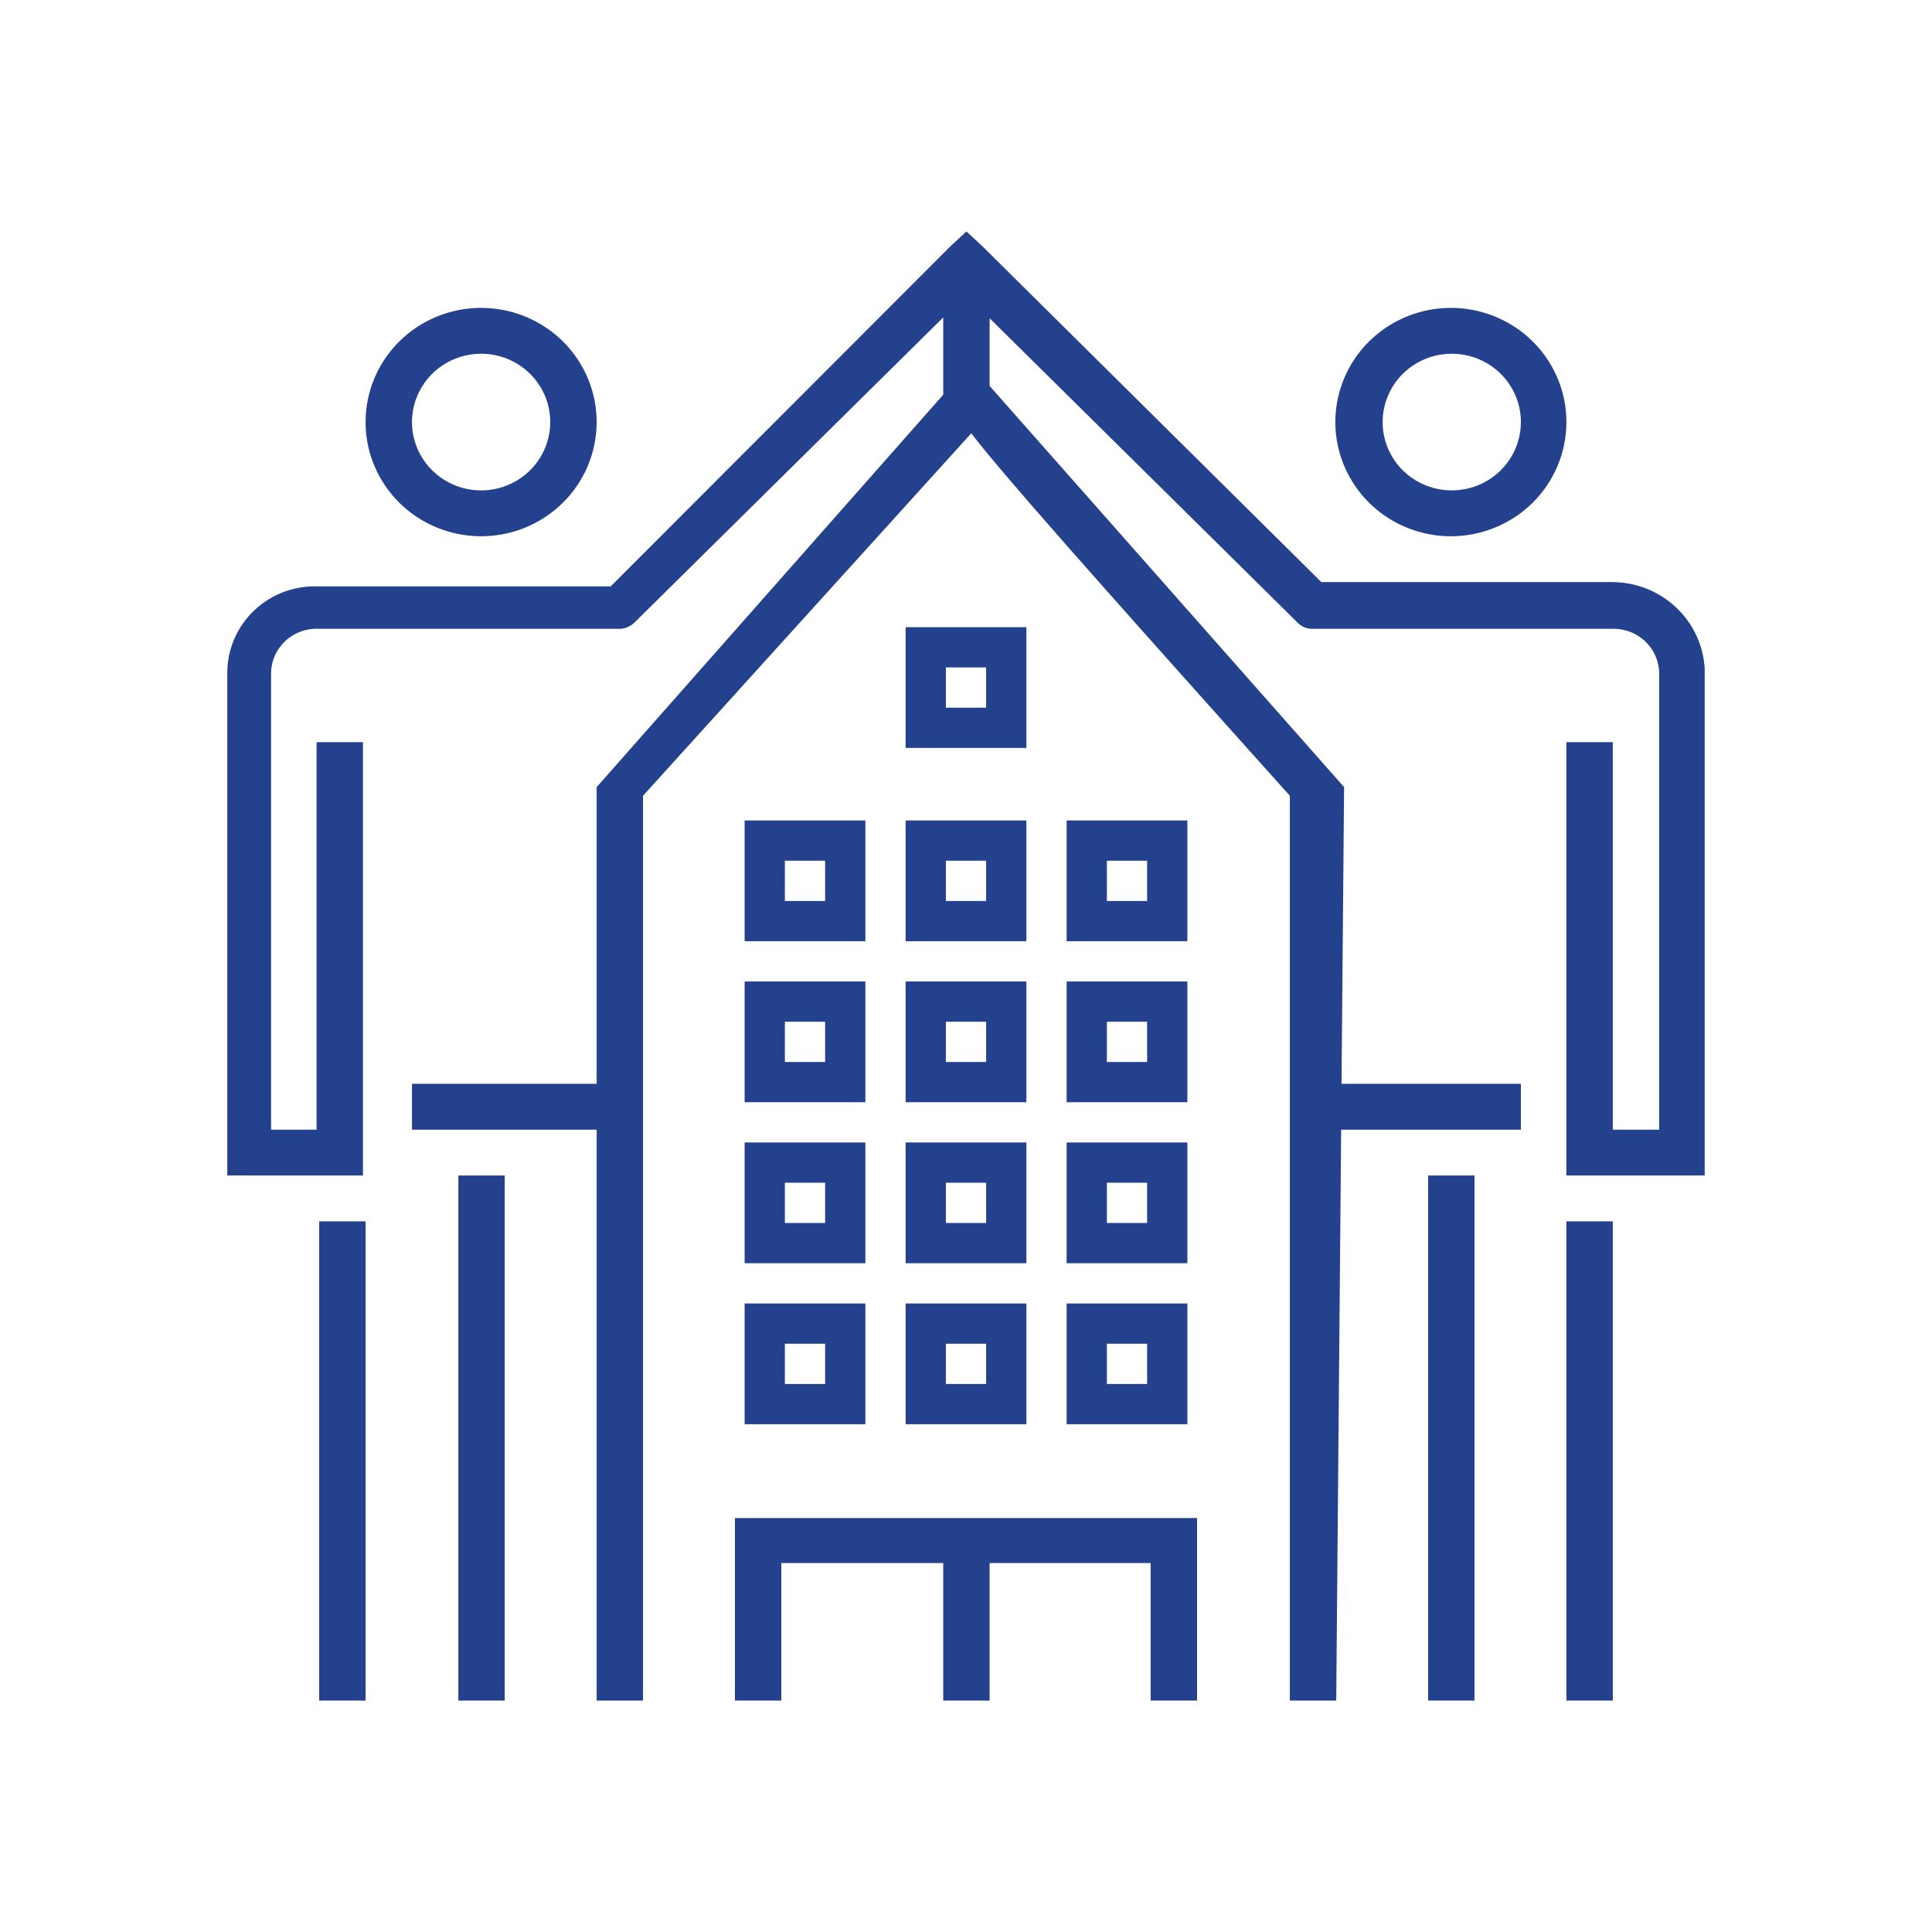
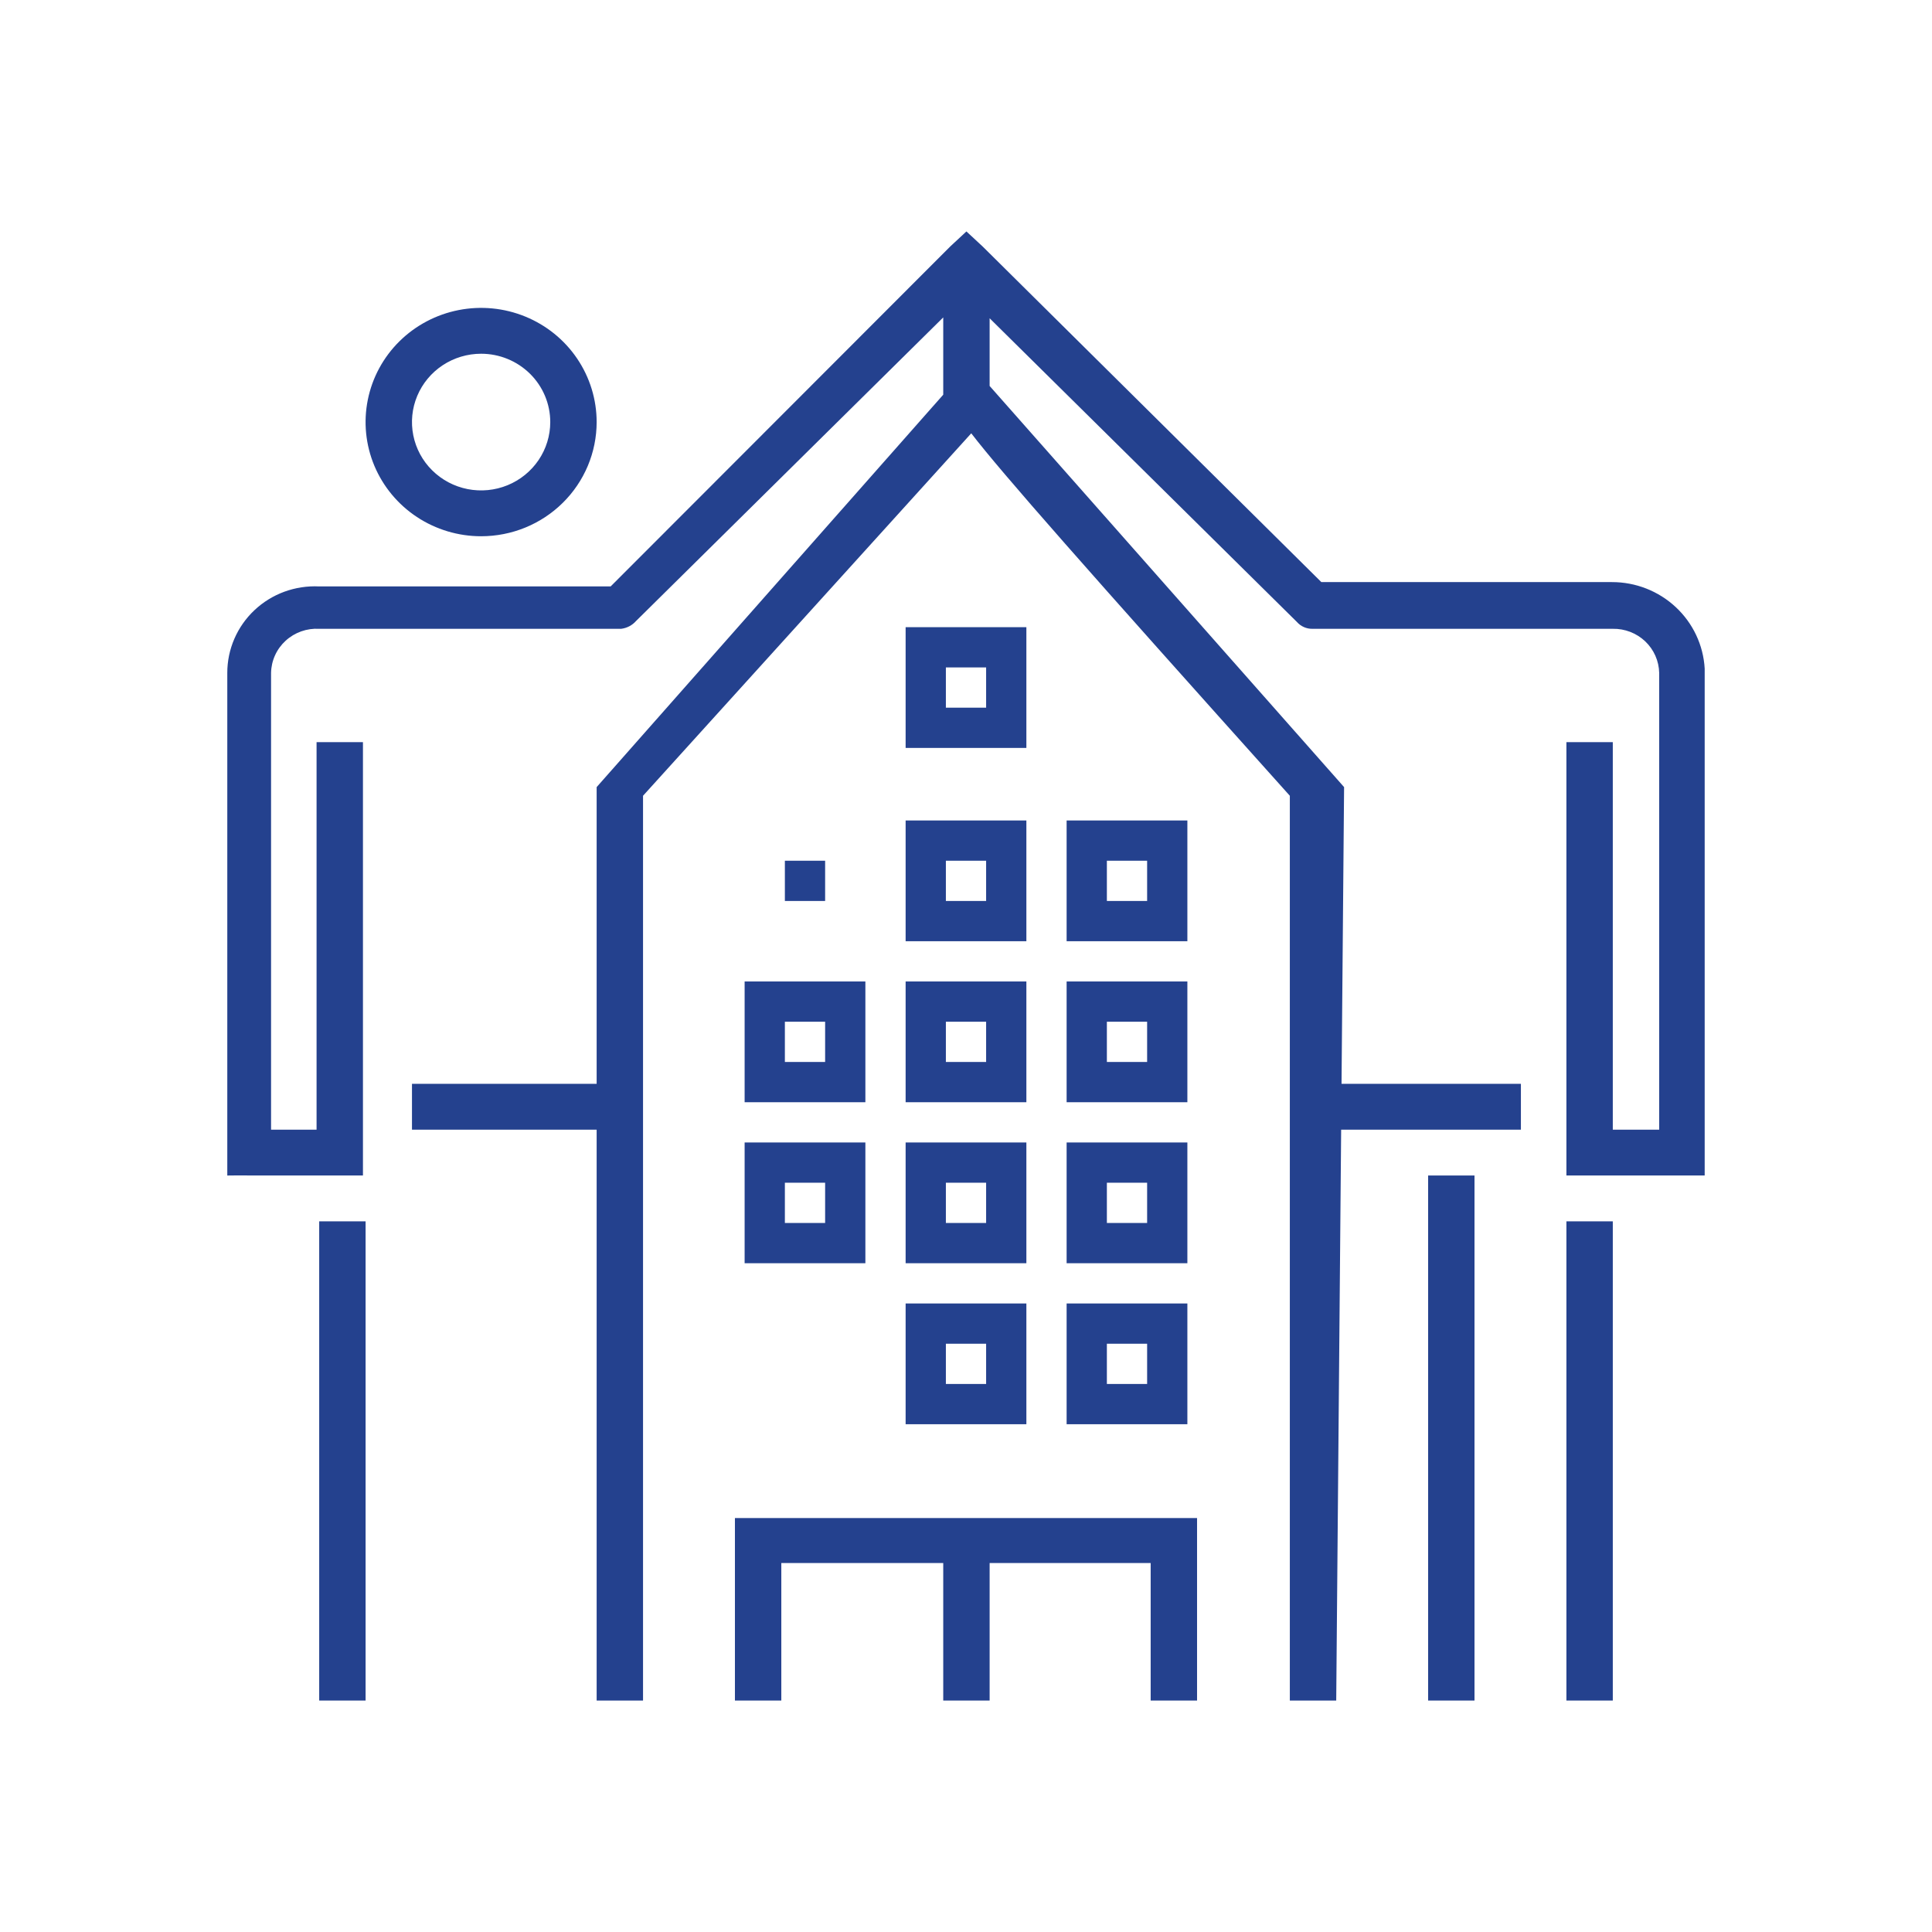
<svg xmlns="http://www.w3.org/2000/svg" width="96" height="96" viewBox="0 0 96 96" fill="none">
  <path d="M83.575 58.41H79.008C78.697 58.41 77.834 58.41 77.834 58.41C77.834 58.41 77.834 57.557 77.834 57.249V36.876H80.139V56.132H82.444V33.437C82.438 33.144 82.374 32.854 82.255 32.585C82.136 32.316 81.965 32.073 81.751 31.869C81.537 31.666 81.284 31.506 81.008 31.399C80.731 31.292 80.436 31.239 80.139 31.245H65.222C65.074 31.249 64.927 31.22 64.791 31.16C64.656 31.101 64.536 31.012 64.439 30.901L49.174 15.815V19.178L66.787 39.111L66.66 53.854H75.573V56.132H66.641L66.396 84.5H64.091V39.541C53.914 28.194 49.783 23.509 48.261 21.531L31.952 39.541V84.5H29.647V56.132H20.471V53.854H29.647V39.111L46.869 19.612V15.772L31.604 30.858C31.414 31.073 31.151 31.21 30.865 31.245H15.861C15.556 31.228 15.252 31.271 14.965 31.373C14.678 31.475 14.415 31.633 14.192 31.838C13.969 32.042 13.789 32.29 13.665 32.565C13.541 32.839 13.474 33.136 13.469 33.437V56.132H15.73V36.876H18.035V57.249V57.763V58.41H17.364C17.364 58.41 17.056 58.41 16.904 58.41H12.425C12.121 58.399 11.294 58.411 11.294 58.411C11.294 58.411 11.294 57.55 11.294 57.249V33.437C11.293 32.854 11.413 32.277 11.645 31.741C11.877 31.205 12.217 30.721 12.644 30.319C13.071 29.917 13.576 29.605 14.129 29.402C14.682 29.2 15.271 29.11 15.861 29.139H30.343L47.217 12.247L48.021 11.5L48.826 12.247L65.657 28.924H80.096C81.274 28.922 82.409 29.367 83.266 30.166C84.124 30.966 84.639 32.059 84.705 33.222V57.035C84.705 57.342 84.705 58.41 84.705 58.41H83.575Z" fill="#24418E" />
  <path fill-rule="evenodd" clip-rule="evenodd" d="M23.906 26.646C22.771 26.646 21.661 26.313 20.717 25.69C19.773 25.067 19.037 24.18 18.602 23.144C18.168 22.107 18.054 20.966 18.276 19.866C18.497 18.765 19.044 17.754 19.847 16.961C20.65 16.167 21.673 15.627 22.786 15.408C23.9 15.189 25.054 15.301 26.103 15.731C27.152 16.16 28.049 16.887 28.679 17.82C29.31 18.753 29.647 19.85 29.647 20.973C29.647 21.718 29.498 22.455 29.21 23.144C28.921 23.832 28.499 24.457 27.965 24.984C27.432 25.511 26.8 25.929 26.103 26.214C25.407 26.499 24.66 26.646 23.906 26.646ZM23.906 17.577C23.227 17.577 22.562 17.776 21.997 18.149C21.432 18.522 20.992 19.053 20.732 19.673C20.472 20.294 20.404 20.976 20.537 21.635C20.669 22.294 20.996 22.899 21.477 23.373C21.957 23.848 22.569 24.172 23.236 24.303C23.902 24.434 24.593 24.367 25.221 24.11C25.849 23.853 26.385 23.417 26.763 22.859C27.14 22.301 27.342 21.644 27.342 20.973C27.342 20.072 26.98 19.208 26.336 18.572C25.691 17.935 24.817 17.577 23.906 17.577Z" fill="#24418E" />
  <path d="M18.166 60.688H15.861V84.5H18.166V60.688Z" fill="#24418E" />
-   <path d="M25.08 58.41H22.775V84.5H25.08V58.41Z" fill="#24418E" />
-   <path fill-rule="evenodd" clip-rule="evenodd" d="M68.904 25.69C69.848 26.313 70.958 26.646 72.093 26.646C73.616 26.646 75.076 26.048 76.153 24.984C77.229 23.92 77.834 22.477 77.834 20.973C77.834 19.85 77.497 18.753 76.867 17.82C76.236 16.887 75.339 16.16 74.29 15.731C73.241 15.301 72.087 15.189 70.973 15.408C69.86 15.627 68.837 16.167 68.034 16.961C67.231 17.754 66.684 18.765 66.463 19.866C66.241 20.966 66.355 22.107 66.79 23.144C67.224 24.18 67.96 25.067 68.904 25.69ZM70.197 18.17C70.756 17.792 71.416 17.585 72.093 17.577C72.548 17.571 73 17.655 73.421 17.823C73.843 17.991 74.227 18.24 74.551 18.556C74.874 18.872 75.132 19.248 75.307 19.663C75.482 20.078 75.573 20.523 75.573 20.973C75.572 21.642 75.372 22.297 74.996 22.855C74.621 23.412 74.087 23.847 73.461 24.105C72.836 24.363 72.148 24.433 71.482 24.306C70.817 24.178 70.205 23.859 69.723 23.388C69.24 22.918 68.91 22.317 68.772 21.661C68.635 21.005 68.697 20.324 68.95 19.703C69.204 19.081 69.637 18.548 70.197 18.17Z" fill="#24418E" />
  <path d="M80.139 60.688H77.834V84.5H80.139V60.688Z" fill="#24418E" />
  <path d="M73.267 58.41H70.963V84.5H73.267V58.41Z" fill="#24418E" />
  <path d="M46.869 77.666H38.823V84.5H36.518V75.431H59.481V84.5H57.176V77.666H49.174V84.5H46.869V77.666Z" fill="#24418E" />
-   <path d="M43 46.769H37V40.769H43V46.769ZM39 44.769H41V42.769H39V44.769Z" fill="#24418E" />
+   <path d="M43 46.769V40.769H43V46.769ZM39 44.769H41V42.769H39V44.769Z" fill="#24418E" />
  <path d="M51 46.769H45V40.769H51V46.769ZM47 44.769H49V42.769H47V44.769Z" fill="#24418E" />
  <path d="M51 37.164H45V31.164H51V37.164ZM47 35.164H49V33.164H47V35.164Z" fill="#24418E" />
  <path d="M59 46.769H53V40.769H59V46.769ZM55 44.769H57V42.769H55V44.769Z" fill="#24418E" />
  <path d="M43 54.769H37V48.769H43V54.769ZM39 52.769H41V50.769H39V52.769Z" fill="#24418E" />
  <path d="M51 54.769H45V48.769H51V54.769ZM47 52.769H49V50.769H47V52.769Z" fill="#24418E" />
  <path d="M59 54.769H53V48.769H59V54.769ZM55 52.769H57V50.769H55V52.769Z" fill="#24418E" />
  <path d="M43 62.769H37V56.769H43V62.769ZM39 60.769H41V58.769H39V60.769Z" fill="#24418E" />
  <path d="M51 62.769H45V56.769H51V62.769ZM47 60.769H49V58.769H47V60.769Z" fill="#24418E" />
  <path d="M59 62.769H53V56.769H59V62.769ZM55 60.769H57V58.769H55V60.769Z" fill="#24418E" />
-   <path d="M43 70.769H37V64.769H43V70.769ZM39 68.769H41V66.769H39V68.769Z" fill="#24418E" />
  <path d="M51 70.769H45V64.769H51V70.769ZM47 68.769H49V66.769H47V68.769Z" fill="#24418E" />
  <path d="M59 70.769H53V64.769H59V70.769ZM55 68.769H57V66.769H55V68.769Z" fill="#24418E" />
</svg>